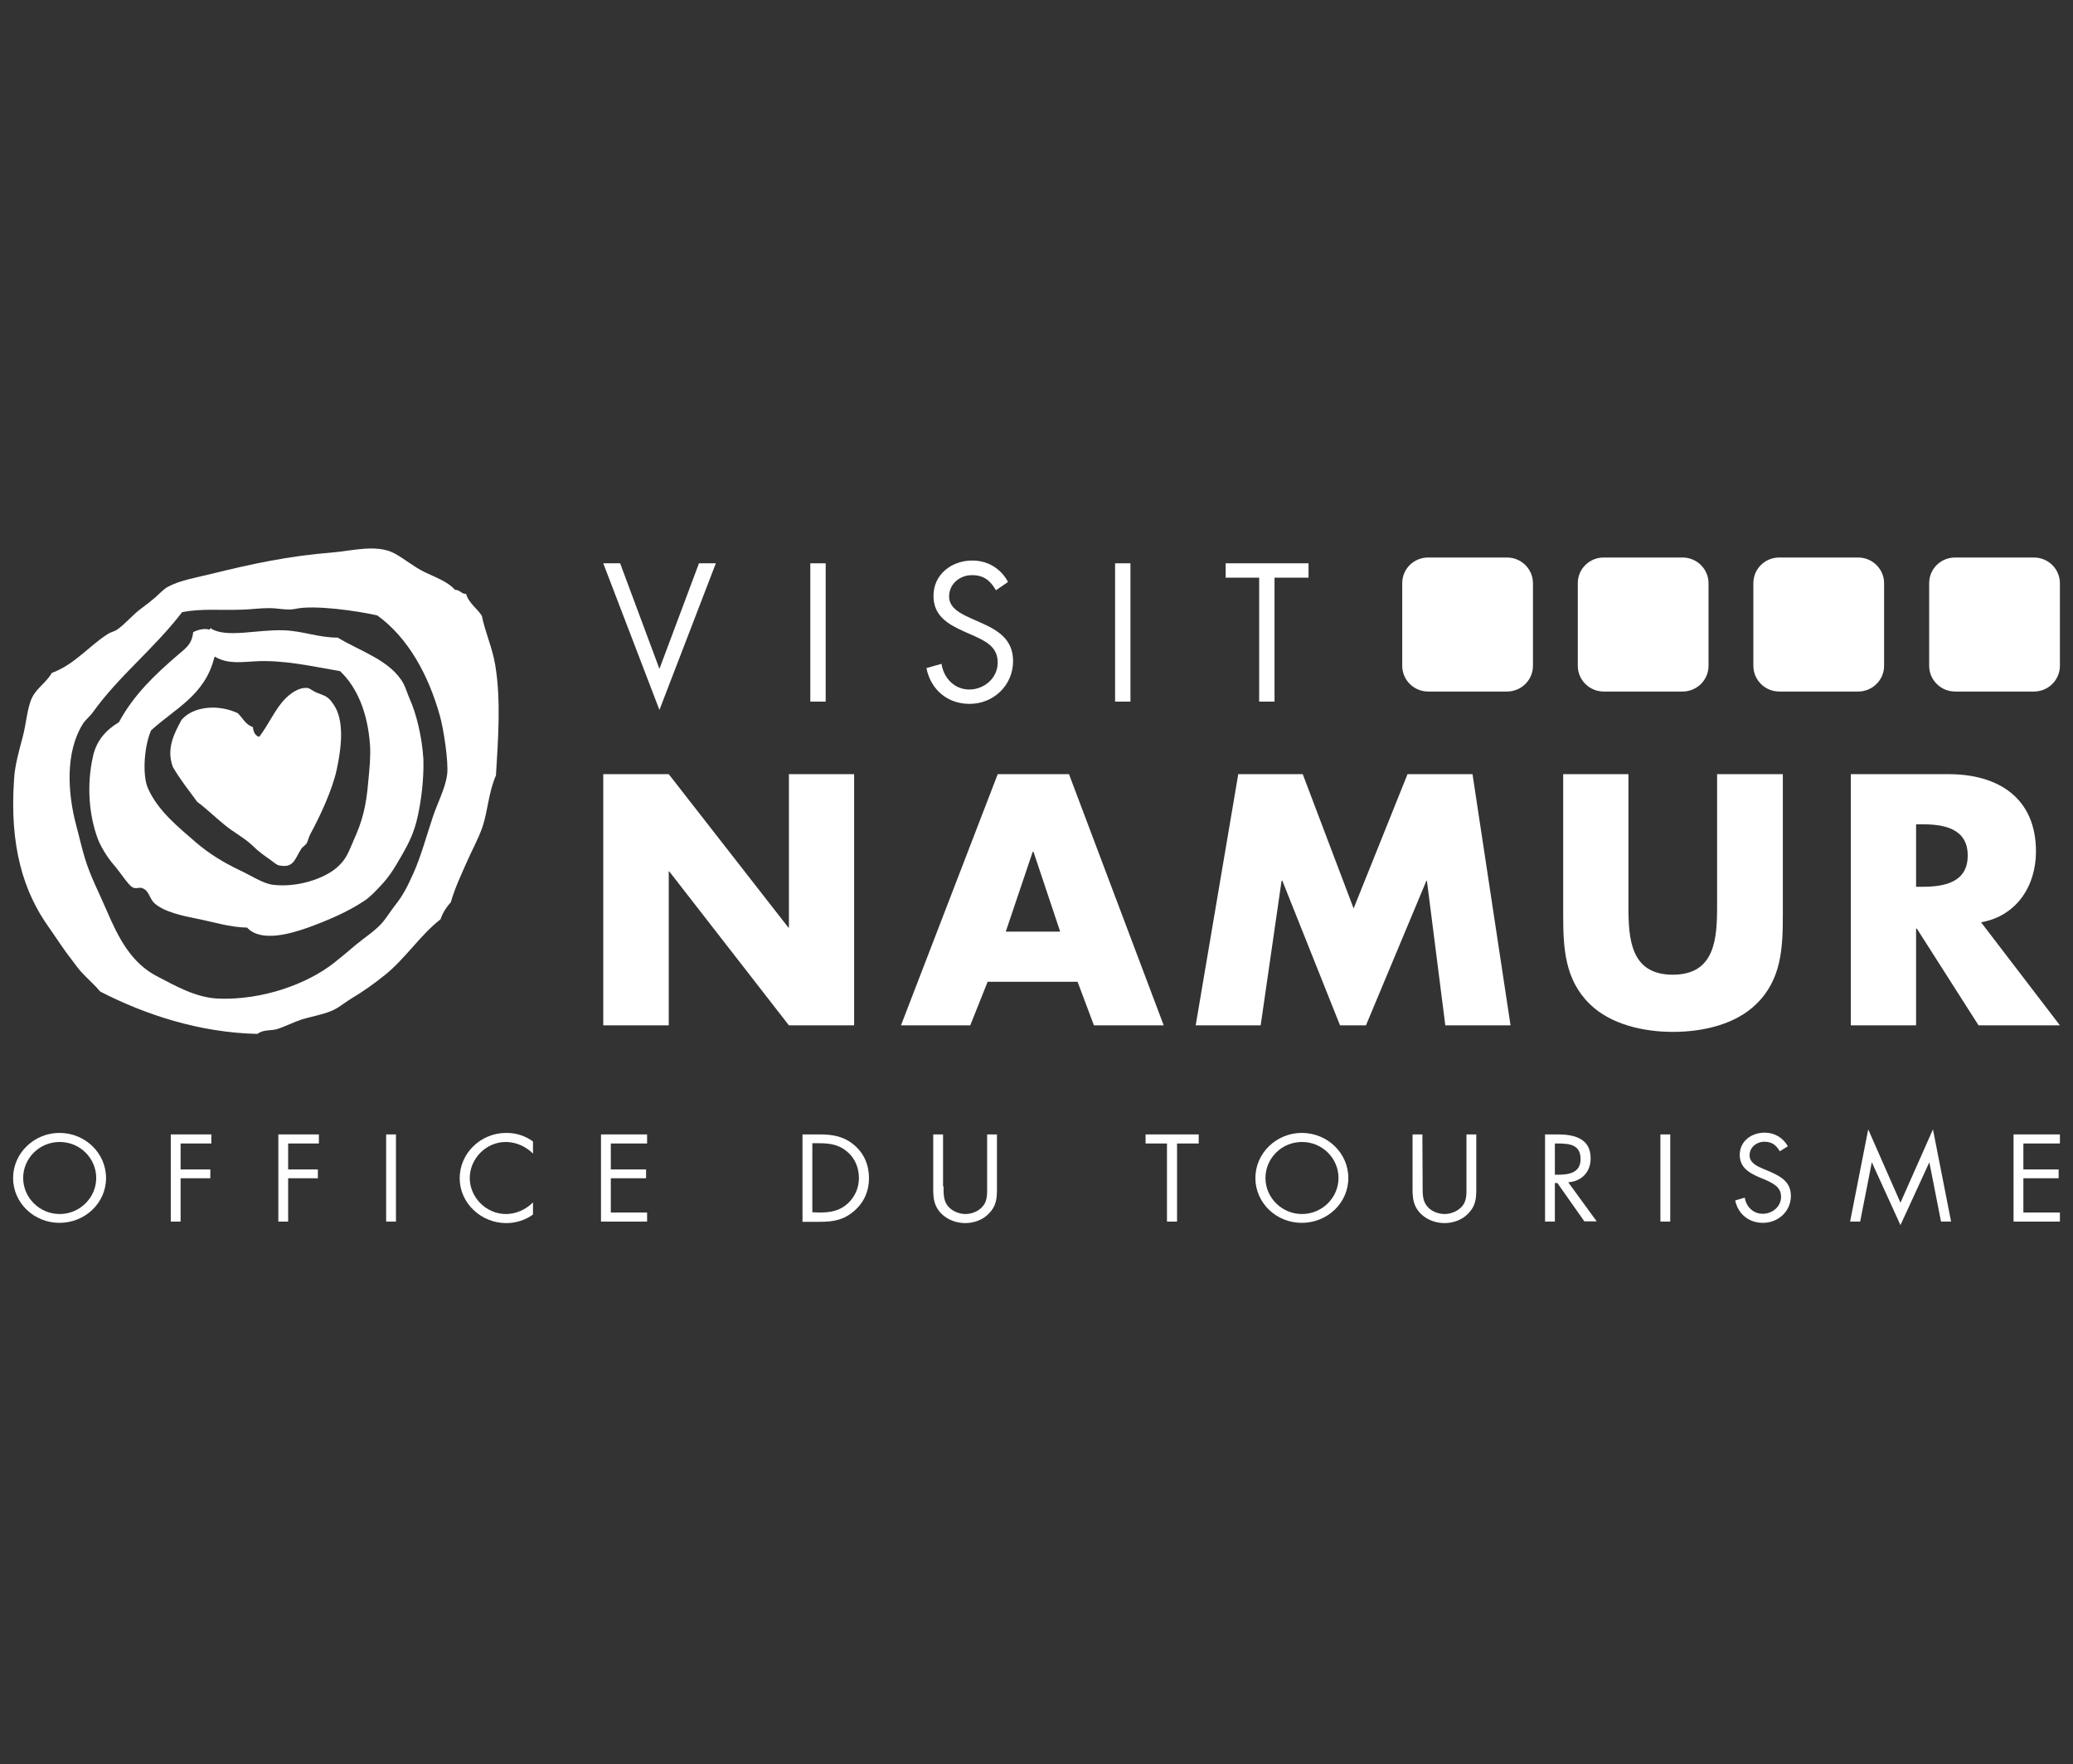
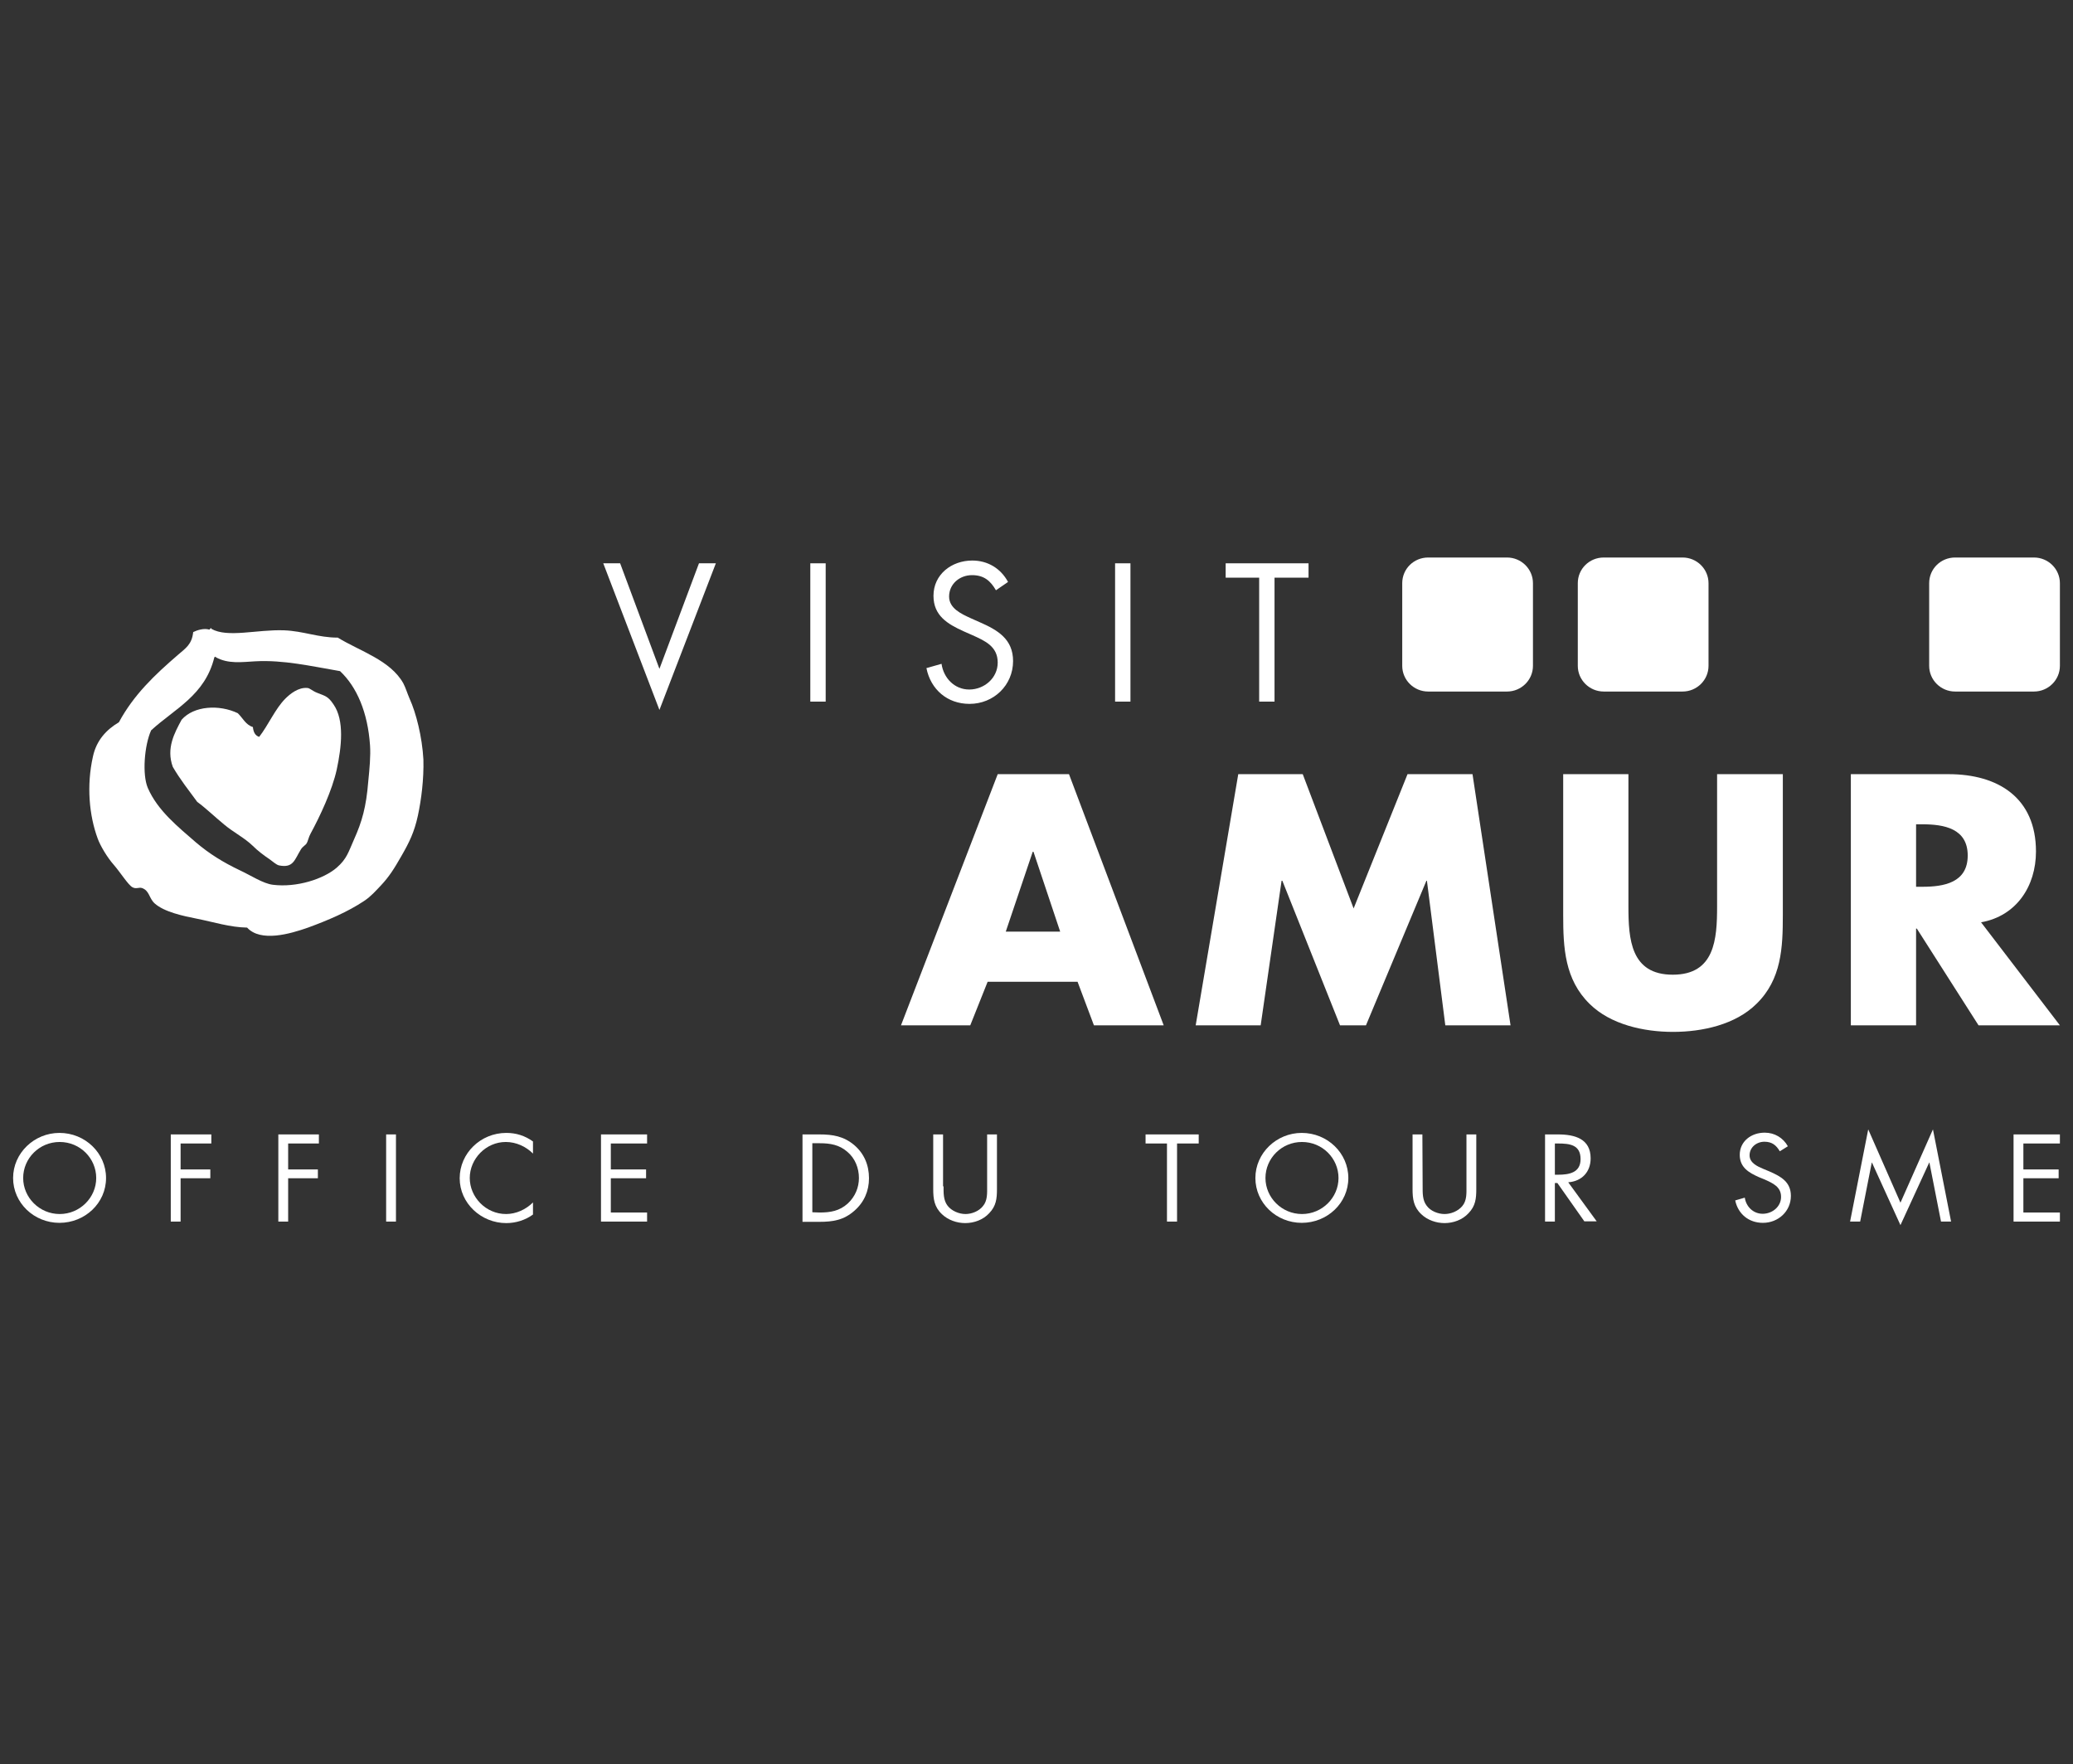
<svg xmlns="http://www.w3.org/2000/svg" version="1.1" id="Layer_1" x="0px" y="0px" viewBox="0 0 823 700.2" style="enable-background:new 0 0 823 700.2;" xml:space="preserve">
  <rect x="0" y="0" width="823" height="700.2" fill="#333333" stroke="none" />
  <style type="text/css">
	.st0{fill:#FFFFFF;}
</style>
  <g>
    <path class="st0" d="M42.1,467.6c0,10-8.4,17.8-18.5,17.8c-10.1,0-18.4-7.9-18.4-17.8c0-9.9,8.4-17.9,18.4-17.9   C33.8,449.7,42.1,457.7,42.1,467.6 M9.2,467.6c0,7.8,6.5,14.3,14.5,14.3s14.5-6.5,14.5-14.3c0-7.8-6.4-14.3-14.5-14.3   C15.6,453.3,9.2,459.8,9.2,467.6" />
    <polygon class="st0" points="71.7,453.9 71.7,464.2 83.5,464.2 83.5,467.7 71.7,467.7 71.7,484.9 67.8,484.9 67.8,450.3    83.9,450.3 83.9,453.9  " />
    <polygon class="st0" points="114.4,453.9 114.4,464.2 126.2,464.2 126.2,467.7 114.4,467.7 114.4,484.9 110.5,484.9 110.5,450.3    126.6,450.3 126.6,453.9  " />
    <rect x="153.3" y="450.3" class="st0" width="3.9" height="34.6" />
    <path class="st0" d="M211.6,457.9c-2.8-2.8-6.7-4.6-10.8-4.6c-7.9,0-14.3,6.7-14.3,14.3c0,7.6,6.4,14.3,14.4,14.3   c4,0,7.9-1.8,10.7-4.6v4.8c-3,2.2-6.8,3.4-10.6,3.4c-10,0-18.5-7.9-18.5-17.8c0-9.9,8.3-18,18.5-18c3.9,0,7.4,1.1,10.6,3.4   C211.6,453.1,211.6,457.9,211.6,457.9z" />
    <polygon class="st0" points="238.6,450.3 256.9,450.3 256.9,453.9 242.5,453.9 242.5,464.2 256.5,464.2 256.5,467.7 242.5,467.7    242.5,481.3 256.9,481.3 256.9,484.9 238.6,484.9  " />
    <path class="st0" d="M318.6,450.3h6.7c5.3,0,9.6,0.7,13.8,4.2c4,3.4,5.9,8,5.9,13.2c0,5-1.9,9.5-5.8,12.9c-4.2,3.7-8.4,4.4-14,4.4   h-6.6V450.3z M325.4,481.3c4.3,0,7.9-0.6,11.2-3.6c2.9-2.7,4.4-6.3,4.4-10.1c0-3.9-1.5-7.8-4.6-10.4c-3.2-2.8-6.8-3.4-11-3.4h-2.9   v27.4L325.4,481.3L325.4,481.3z" />
    <path class="st0" d="M374.6,470.9c0,2.6-0.1,5.5,1.6,7.7c1.6,2.1,4.6,3.3,7.1,3.3c2.5,0,5.3-1.1,6.9-3.1c1.9-2.2,1.7-5.2,1.7-7.9   v-20.6h3.9V472c0,3.8-0.3,6.7-3.1,9.6c-2.4,2.6-6,3.9-9.5,3.9c-3.3,0-6.8-1.2-9.2-3.5c-3.1-2.9-3.5-6.1-3.5-10v-21.7h3.9V470.9z" />
    <polygon class="st0" points="467.3,484.9 463.3,484.9 463.3,453.9 454.8,453.9 454.8,450.3 475.9,450.3 475.9,453.9 467.3,453.9     " />
    <path class="st0" d="M535.3,467.6c0,10-8.4,17.8-18.5,17.8c-10.1,0-18.4-7.9-18.4-17.8c0-9.9,8.4-17.9,18.4-17.9   C527,449.7,535.3,457.7,535.3,467.6 M502.4,467.6c0,7.8,6.5,14.3,14.5,14.3s14.5-6.5,14.5-14.3c0-7.8-6.4-14.3-14.5-14.3   C508.8,453.3,502.4,459.8,502.4,467.6" />
    <path class="st0" d="M564.8,470.9c0,2.6-0.1,5.5,1.6,7.7c1.5,2.1,4.5,3.3,7.1,3.3c2.5,0,5.3-1.1,7-3.1c1.9-2.2,1.7-5.2,1.7-7.9   v-20.6h3.9V472c0,3.8-0.3,6.7-3.1,9.6c-2.4,2.6-6,3.9-9.5,3.9c-3.3,0-6.8-1.2-9.2-3.5c-3.1-2.9-3.5-6.1-3.5-10v-21.7h3.9   L564.8,470.9L564.8,470.9z" />
    <path class="st0" d="M617.3,484.9h-3.9v-34.6h5.1c6.7,0,13,1.7,13,9.5c0,5.3-3.4,9.1-8.9,9.5l11.3,15.5H629l-10.7-15.2h-1V484.9z    M617.3,466.3h1.2c4.5,0,9-0.8,9-6.2c0-5.7-4.3-6.2-9-6.2h-1.2V466.3z" />
-     <rect x="659.2" y="450.3" class="st0" width="3.9" height="34.6" />
    <path class="st0" d="M706.6,457c-1.4-2.4-3.1-3.8-6.1-3.8c-3.1,0-5.9,2.2-5.9,5.4c0,3,3.1,4.4,5.5,5.4l2.4,1c4.6,2,8.5,4.2,8.5,9.7   c0,6.1-5,10.7-11.1,10.7c-5.7,0-9.9-3.6-11-8.9l3.8-1.1c0.5,3.5,3.3,6.4,7.1,6.4c3.8,0,7.3-2.8,7.3-6.7c0-4-3.2-5.4-6.5-6.9   l-2.2-0.9c-4.1-1.8-7.7-3.9-7.7-8.9c0-5.4,4.6-8.8,9.9-8.8c3.9,0,7.3,2,9.2,5.4L706.6,457z" />
    <polygon class="st0" points="741.7,448.3 754.5,477.4 767.4,448.3 774.6,484.9 770.6,484.9 766,461.5 765.9,461.5 754.5,486.3    743.2,461.5 743.1,461.5 738.5,484.9 734.5,484.9  " />
    <polygon class="st0" points="799.4,450.3 817.8,450.3 817.8,453.9 803.3,453.9 803.3,464.2 817.3,464.2 817.3,467.7 803.3,467.7    803.3,481.3 817.8,481.3 817.8,484.9 799.4,484.9  " />
-     <path class="st0" d="M191.3,244.4c-2-3-5.1-4.9-6.3-8.7c-1.7,0.2-2.2-1.5-4.4-1.6c-2.9-3.3-7.7-4.9-12.2-7.1   c-4.3-2.1-8.1-5.4-11.9-7.4c-7.2-3.7-16.9-0.9-24.5-0.3c-17.6,1.4-32.3,4.6-47.7,8.4c-6,1.5-12.8,2.6-17.6,5.2   c-1.7,0.9-3.4,2.8-5,4.2c-1.8,1.5-3.5,2.9-5.3,4.2c-3.7,2.6-6.5,6.3-10,8.7c-1.1,0.7-2.4,0.9-3.5,1.6c-7.7,4.9-13.3,12.2-22.3,15.5   c-2.3,3.9-5.9,5.9-7.8,9.7c-2,3.9-2.3,10.2-3.8,15.8c-1.4,5.3-3.1,11.2-3.4,16.5c-1.9,26.7,3.7,44.9,13.8,59c3.3,4.7,6,9,9.1,12.9   c1.9,2.5,2.8,3.9,4.7,5.8c2.3,2.4,4.6,4.4,6.6,6.8c17.7,9.1,39.3,16.3,62.4,16.8c2.3-1.8,5.4-1.2,7.8-1.9c3.4-1.1,6.6-2.8,10-3.9   c3.7-1.1,7.8-1.8,11.3-3.2c3.2-1.3,5.2-3.2,7.8-4.8c4.9-2.9,9.4-6.1,13.5-9.4c8.4-6.7,14.1-15.9,22.3-22.3c0.9-2.7,2.4-4.9,4.1-6.8   c1.5-5.3,3.8-10.2,6-15.2c2.1-4.9,4.9-9.8,6.6-14.8c2.1-6.4,2.4-13.7,5.3-20.3c0.8-13.7,2.1-29.7-0.3-43.9   C195.4,256.8,192.5,250.7,191.3,244.4 M177.5,307.6c-0.7,5.2-3.7,10.9-5.6,16.5c-2.7,8-4.7,15.7-7.8,22.6c-2.3,5-3.8,8.3-7.2,12.6   c-1.8,2.3-3.4,4.9-5,6.8c-2.8,3.3-7.1,6-10.7,9c-2.8,2.4-5.2,4.4-8.2,6.8c-11,8.8-28.9,15.1-46.1,14.5c-9.1-0.3-17.5-5.2-24.8-9   c-10-5.3-15-14.9-19.8-26.1c-2.9-6.8-6.3-13.2-8.5-20.3c-1.3-4.2-2.3-8.8-3.5-13.2c-3.5-13.1-4.4-29.1,2.5-40.3   c1-1.7,2.9-3.1,4.1-4.8c10.3-14.4,24.3-25.2,35.4-39.7c7.4-1.5,14.9-0.7,23.8-1c3.5-0.1,7-0.6,10.4-0.6c3.6-0.1,7.5,1,10.7,0.3   c7.5-1.7,24.9,0.8,32.6,2.6c12.2,8.8,20.3,23.6,24.8,39.7C176,288.7,178.2,302.6,177.5,307.6" />
    <path class="st0" d="M162.6,277.3c-0.9-2.1-1.6-4.4-2.5-6.1c-5.2-9.2-17.2-12.7-26-18.1c-7.8,0-13.6-2.6-21.3-2.9   c-10.7-0.4-22.5,3.1-28.9-0.6c-0.2-0.9-0.5,0.5-0.9,0.3c-2-0.6-4.7,0.2-6.3,1c-0.5,4.9-3,6.4-6,9c-9.4,8.1-17.6,15.9-23.5,26.8   c-4.9,2.9-8.9,7.1-10.3,13.6c-2.6,11.6-1.5,23.4,1.9,32.6c1.1,3,3.9,7.6,6.3,10.3c2.7,3.1,5.8,8.1,7.5,9c1.5,0.8,2.5-0.1,3.8,0.3   c3,1.1,2.7,4,5,6.1c3.8,3.4,11.3,5,16.9,6.1c6.5,1.3,13.1,3.4,19.8,3.5c5.4,5.9,17.1,2.5,24.2,0c7.9-2.9,15.7-6.2,22.3-10.6   c2.7-1.8,4.6-4,6.6-6.1c3.3-3.5,5.3-6.7,8.1-11.6c3.3-5.7,5.2-9.7,6.6-16.1c1.4-6.5,2.4-14.6,2.2-22.3   C167.6,292.5,165.2,283,162.6,277.3 M146.2,310.2c-0.8,10.1-2.5,16-5.6,22.9c-2.3,5.2-2.9,7.8-6.9,11.3c-5.2,4.5-15.9,8-25.4,6.8   c-3.9-0.5-8.5-3.6-13.2-5.8c-6.5-3.1-12-6.5-17.3-11c-7-6.1-15.2-12.6-19.1-21.6c-2.3-5.3-1.4-16.9,1.3-22.9   c9.5-8.7,21.4-13.9,25.1-29c0.3-0.2,0.6-0.4,0.6,0c4.9,2.7,10.2,1.9,15.7,1.6c11.1-0.6,22,1.9,33.6,3.9c6.7,6.3,11,16.4,11.9,29.4   C147.2,300,146.7,305.3,146.2,310.2" />
    <path class="st0" d="M125.9,275c-1.8-0.7-3-1.9-3.8-1.9c-3.6-0.4-7,2.4-8.8,4.2c-4,4-6.7,10.4-10.4,15.2c-1.6-0.5-2.3-1.9-2.5-3.9   c-2.9-0.9-4-3.6-6-5.5c-7.3-3.5-17.4-3-22.3,2.6c-2.8,5.2-6.2,11.3-3.5,18.7c2.9,5,6.4,9.4,9.7,13.9c3.3,2.4,6.7,5.7,10.7,9   c3.7,3.1,8.1,5.3,11.3,8.4c2.1,2.1,4.4,3.8,6.9,5.5c1,0.7,2.4,2,3.5,2.3c5.8,1.2,6.2-2.2,8.8-6.4c0.7-1.1,1.9-1.7,2.2-2.3   c0.6-0.9,0.8-2.5,1.6-3.9c3.7-6.8,8.6-17.2,10.4-25.5c1.9-8.9,3.1-19.5-1.3-25.8C130.2,276.3,129.1,276.3,125.9,275" />
    <path class="st0" d="M608.6,264.3c0,5.6-4.6,10.2-10.3,10.2H567c-5.7,0-10.3-4.6-10.3-10.2v-32.8c0-5.7,4.6-10.2,10.3-10.2h31.3   c5.7,0,10.3,4.6,10.3,10.2V264.3z" />
    <path class="st0" d="M678.3,264.3c0,5.6-4.6,10.2-10.3,10.2h-31.3c-5.7,0-10.3-4.6-10.3-10.2v-32.8c0-5.7,4.6-10.2,10.3-10.2H668   c5.7,0,10.3,4.6,10.3,10.2V264.3z" />
-     <path class="st0" d="M748,264.3c0,5.6-4.6,10.2-10.3,10.2h-31.3c-5.7,0-10.3-4.6-10.3-10.2v-32.8c0-5.7,4.6-10.2,10.3-10.2h31.3   c5.7,0,10.3,4.6,10.3,10.2L748,264.3L748,264.3z" />
    <path class="st0" d="M817.8,264.3c0,5.6-4.6,10.2-10.3,10.2h-31.3c-5.7,0-10.3-4.6-10.3-10.2v-32.8c0-5.7,4.6-10.2,10.3-10.2h31.3   c5.7,0,10.3,4.6,10.3,10.2V264.3z" />
    <polygon class="st0" points="261.8,265.5 277.5,223.6 284.2,223.6 261.8,281.8 239.5,223.6 246.2,223.6  " />
    <rect x="321.7" y="223.6" class="st0" width="6.1" height="54.9" />
    <path class="st0" d="M395.4,234.3c-2.2-3.8-4.8-6-9.5-6c-4.9,0-9.1,3.5-9.1,8.5c0,4.7,4.9,6.9,8.6,8.6l3.6,1.6   c7.1,3.1,13.2,6.7,13.2,15.4c0,9.6-7.7,17-17.3,17c-8.8,0-15.4-5.7-17.1-14.2l6-1.7c0.8,5.6,5.1,10.2,11,10.2   c5.9,0,11.3-4.5,11.3-10.7c0-6.4-5-8.6-10.1-10.9l-3.4-1.5c-6.4-2.9-12-6.2-12-14.1c0-8.5,7.2-14,15.4-14c6.1,0,11.3,3.1,14.2,8.5   L395.4,234.3z" />
    <rect x="442.7" y="223.6" class="st0" width="6.1" height="54.9" />
    <polygon class="st0" points="506,278.5 499.9,278.5 499.9,229.3 486.6,229.3 486.6,223.6 519.5,223.6 519.5,229.3 506,229.3  " />
-     <polygon class="st0" points="313.2,307.3 313.2,368.2 313,368.2 265.5,307.3 239.5,307.3 239.5,407 265.5,407 265.5,345.9    265.7,345.9 313.2,407 339.1,407 339.1,307.3  " />
    <path class="st0" d="M410,338.1h0.3l10.6,31.7h-21.6L410,338.1z M396.1,307.3L357.7,407h27.5l6.9-17.3h35.7l6.5,17.3H462   l-37.6-99.7H396.1z" />
    <polygon class="st0" points="558.8,307.3 537.4,360.6 517.2,307.3 491.6,307.3 474.7,407 500.5,407 508.8,349.6 509.1,349.6    532,407 542.3,407 566.3,349.6 566.5,349.6 573.8,407 599.7,407 584.6,307.3  " />
    <path class="st0" d="M707.8,307.3v56c0,12.8-0.5,25.5-10.5,35.2c-8.3,8.2-21.4,11.1-33.1,11.1c-11.6,0-24.8-2.9-33.1-11.1   c-9.9-9.7-10.5-22.3-10.5-35.2v-56h25.9v52.5c0,13,0.9,27.1,17.6,27.1c16.7,0,17.6-14.1,17.6-27.1v-52.5H707.8z" />
    <path class="st0" d="M760.7,352h2.5c8.5,0,18-1.6,18-12.4c0-10.8-9.5-12.4-18-12.4h-2.5V352z M817.8,407h-32.3L761,368.6h-0.3V407   h-25.9v-99.7h38.8c19.7,0,34.7,9.4,34.7,30.7c0,13.7-7.7,25.6-21.8,28.1L817.8,407z" />
  </g>
</svg>